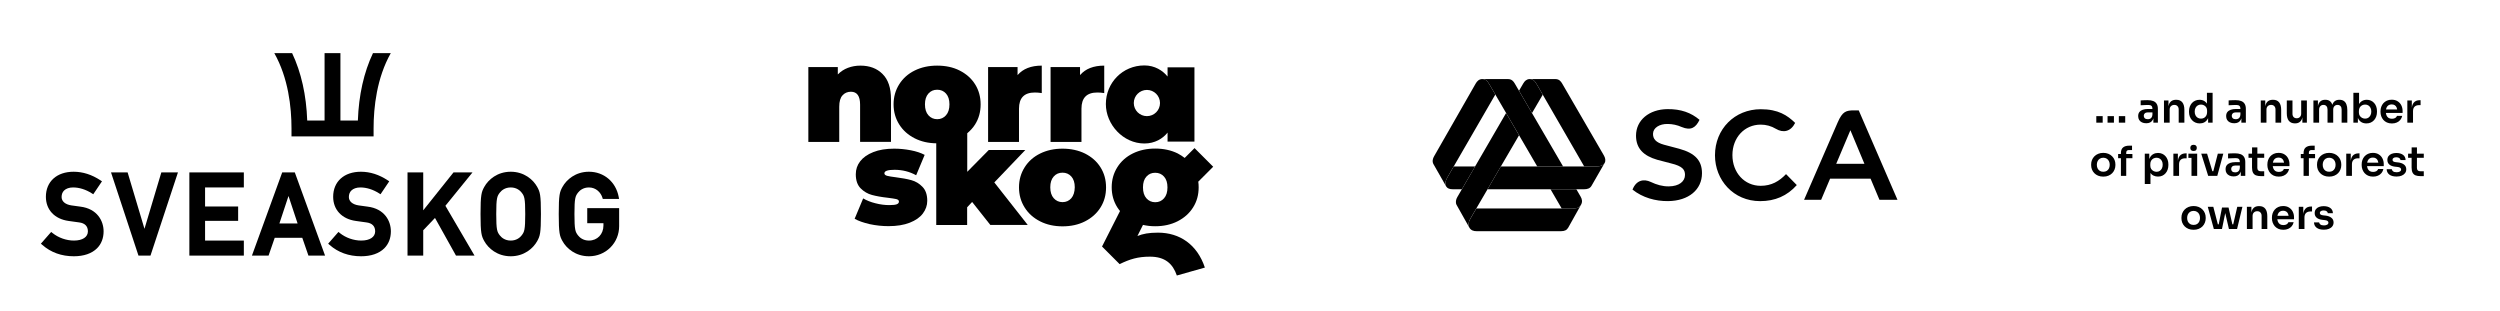
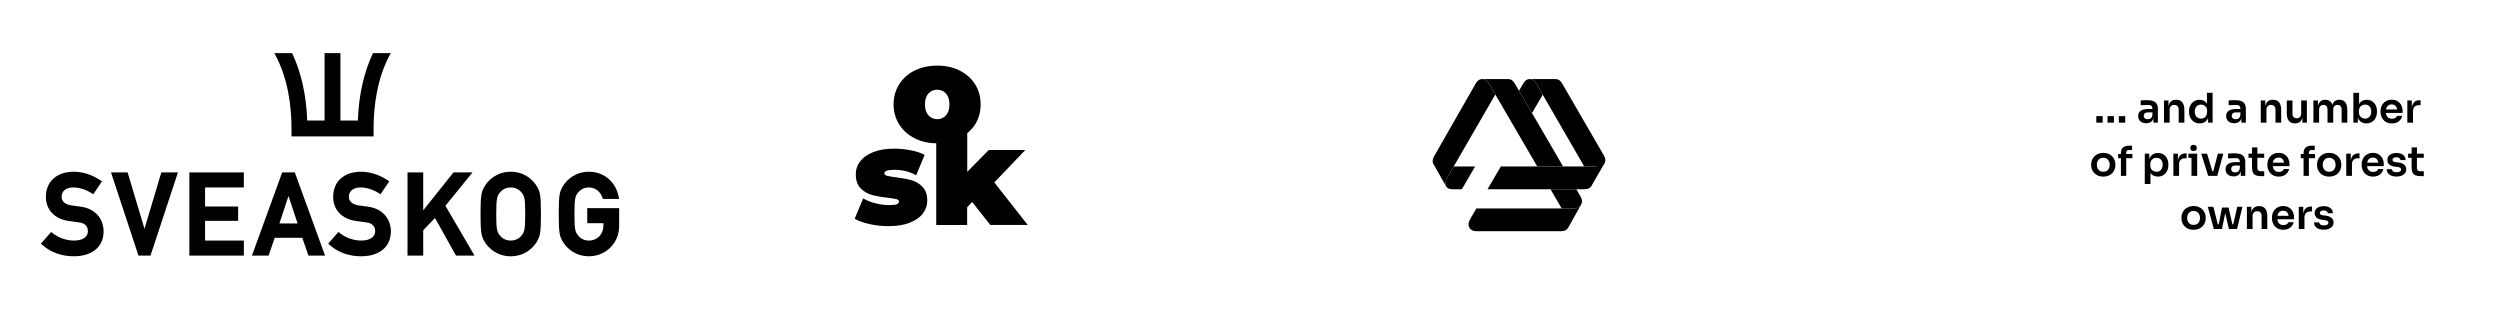
<svg xmlns="http://www.w3.org/2000/svg" width="1834" height="228" viewBox="0 0 1834 228" fill="none">
  <path d="M668.513 132.145C665.425 131.303 661.565 130.601 657.144 130.04C654.267 129.689 652.161 129.338 650.828 128.987C649.495 128.636 648.793 128.005 648.793 127.163C648.793 125.408 651.249 124.566 656.232 124.566C661.987 124.566 667.25 125.899 672.092 128.566L678.338 113.618C675.531 112.144 672.163 111.021 668.162 110.249C664.162 109.477 660.092 109.056 655.951 109.056C649.986 109.056 644.863 109.898 640.652 111.583C636.371 113.267 633.213 115.513 631.037 118.32C628.862 121.127 627.809 124.285 627.809 127.864C627.809 132.356 629.002 135.795 631.388 138.181C633.774 140.567 636.511 142.181 639.669 143.023C642.828 143.865 646.617 144.567 651.109 145.058C654.056 145.409 656.162 145.76 657.495 146.041C658.828 146.392 659.46 146.953 659.46 147.866C659.46 148.708 658.969 149.409 657.916 149.831C656.863 150.252 655.039 150.462 652.442 150.462C649.144 150.462 645.775 150.041 642.266 149.129C638.757 148.287 635.739 147.023 633.213 145.55L626.967 160.498C629.774 162.112 633.494 163.375 637.985 164.428C642.547 165.41 647.179 165.902 651.81 165.902C657.916 165.902 663.109 165.06 667.39 163.375C671.671 161.691 674.9 159.445 677.005 156.638C679.11 153.831 680.233 150.743 680.233 147.304C680.233 142.813 679.04 139.374 676.654 136.988C674.408 134.672 671.671 132.987 668.513 132.145Z" fill="#7B7B7B" style="fill:#7B7B7B;fill:color(display-p3 0.484 0.484 0.484);fill-opacity:1;" />
  <path d="M752.167 110.039H725.359L709.568 126.04V97.757C711.814 95.862 713.779 93.757 715.323 91.301C718.06 86.95 719.393 82.107 719.393 76.563C719.393 71.089 718.06 66.177 715.323 61.825C712.586 57.474 708.796 54.176 703.954 51.719C699.112 49.263 693.567 48.14 687.462 48.14C681.356 48.14 675.882 49.333 671.04 51.719C666.197 54.106 662.408 57.474 659.671 61.825C656.934 66.177 655.53 71.019 655.53 76.563C655.53 82.037 656.934 86.95 659.671 91.301C662.408 95.652 666.197 99.021 671.04 101.477C675.742 103.863 681.005 105.056 686.83 105.126V165.06H709.498V152.076L713.147 148.146L726.482 164.989H753.922L729.429 133.83L752.167 110.039ZM678.549 76.563C678.549 73.124 679.391 70.528 681.075 68.633C682.76 66.738 684.865 65.826 687.532 65.826C690.129 65.826 692.304 66.738 693.988 68.633C695.673 70.528 696.515 73.124 696.515 76.563C696.515 80.002 695.673 82.669 693.988 84.564C692.304 86.458 690.199 87.441 687.532 87.441C684.935 87.441 682.76 86.458 681.075 84.564C679.391 82.669 678.549 80.002 678.549 76.563Z" fill="#7B7B7B" style="fill:#7B7B7B;fill:color(display-p3 0.484 0.484 0.484);fill-opacity:1;" />
-   <path d="M807.328 122.741C804.591 118.39 800.802 115.092 795.959 112.635C791.117 110.249 785.573 109.056 779.467 109.056C773.362 109.056 767.888 110.249 763.045 112.635C758.203 115.021 754.413 118.39 751.676 122.741C748.939 127.092 747.535 131.935 747.535 137.479C747.535 142.953 748.939 147.866 751.676 152.217C754.413 156.568 758.203 159.936 763.045 162.393C767.888 164.849 773.362 166.042 779.467 166.042C785.643 166.042 791.117 164.849 795.959 162.393C800.802 159.936 804.591 156.568 807.328 152.217C810.065 147.866 811.399 143.023 811.399 137.479C811.399 131.935 810.065 127.092 807.328 122.741ZM785.924 145.409C784.239 147.304 782.134 148.287 779.467 148.287C776.871 148.287 774.695 147.304 773.011 145.409C771.326 143.514 770.484 140.848 770.484 137.409C770.484 133.97 771.326 131.373 773.011 129.478C774.695 127.584 776.8 126.671 779.467 126.671C782.064 126.671 784.239 127.584 785.924 129.478C787.608 131.373 788.45 133.97 788.45 137.409C788.38 140.848 787.538 143.514 785.924 145.409ZM630.967 104.073H653.635V72.773C653.635 64.562 651.6 58.387 647.459 54.316C643.389 50.176 637.915 48.14 631.178 48.14C627.879 48.14 624.862 48.702 622.054 49.755C619.247 50.807 616.791 52.421 614.615 54.597V49.193H593V104.144H615.668V78.318C615.668 74.528 616.44 71.721 618.054 69.966C619.598 68.212 621.703 67.299 624.23 67.299C628.721 67.299 630.967 70.457 630.967 76.774V104.073ZM747.535 79.721C747.535 71.791 751.395 67.861 759.185 67.861C760.729 67.861 762.414 68.001 764.238 68.282V48.14C756.378 48.14 750.483 50.456 746.483 55.088V49.193H724.867V104.144H747.535V79.721ZM793.363 79.721C793.363 71.791 797.223 67.861 805.013 67.861C806.556 67.861 808.241 68.001 810.065 68.282V48.14C802.205 48.14 796.31 50.456 792.31 55.088V49.193H770.695V104.144H793.363V79.721ZM839.541 105.267C847.261 105.267 853.086 101.617 856.524 97.266V103.863H876.245V49.404H856.524V56.141C853.015 51.79 847.19 48 839.541 48C823.47 48 811.258 60.773 811.258 76.353C811.258 91.301 823.891 105.267 839.541 105.267ZM841.366 65.966C846.629 65.966 850.98 70.247 850.98 75.581C850.98 80.914 846.699 85.195 841.366 85.195C836.102 85.195 831.751 80.914 831.751 75.581C831.751 70.247 836.102 65.966 841.366 65.966ZM849.506 170.674C842.699 170.674 838.418 171.516 834.418 173.13L838.488 164.989C841.295 165.621 844.243 165.972 847.401 165.972C853.577 165.972 859.051 164.779 863.893 162.323C868.736 159.866 872.525 156.498 875.262 152.146C877.999 147.795 879.333 142.953 879.333 137.409C879.333 136.005 879.263 134.602 879.052 133.268L890 122.32L876.315 108.635L869.086 115.864C867.543 114.671 865.858 113.548 863.963 112.565C859.121 110.179 853.577 108.986 847.471 108.986C841.366 108.986 835.892 110.179 831.049 112.565C826.207 114.951 822.417 118.32 819.68 122.671C816.943 127.022 815.539 131.865 815.539 137.409C815.539 142.883 816.943 147.795 819.68 152.146C820.312 153.129 820.943 153.971 821.645 154.813L808.451 180.85L821.364 193.763C828.874 190.114 834.698 188.289 843.611 188.289C854.7 188.289 860.384 193.482 863.332 202.114L883.894 196.289C878.28 179.446 865.507 170.674 849.506 170.674ZM841.015 129.549C842.699 127.654 844.804 126.741 847.471 126.741C850.068 126.741 852.243 127.654 853.928 129.549C855.612 131.444 856.454 134.04 856.454 137.479C856.454 140.918 855.612 143.585 853.928 145.479C852.243 147.374 850.138 148.357 847.471 148.357C844.875 148.357 842.699 147.374 841.015 145.479C839.33 143.585 838.488 140.918 838.488 137.479C838.488 134.04 839.33 131.373 841.015 129.549Z" fill="#7B7B7B" style="fill:#7B7B7B;fill:color(display-p3 0.484 0.484 0.484);fill-opacity:1;" />
  <path d="M1123.87 82.964L1131.76 69.453L1127.43 61.952C1125.75 59.191 1124.81 58.086 1122.01 58C1119.83 58.131 1118.47 59.469 1117.46 61.23L1114.34 66.581L1123.87 82.964Z" fill="#717171" style="fill:#717171;fill:color(display-p3 0.442 0.442 0.442);fill-opacity:1;" />
-   <path d="M1114.38 99.222L1104.87 82.904L1069.09 144.573C1068.08 146.229 1067.57 148.611 1068.58 150.372L1078.01 167.145C1076.74 164.818 1077.32 162.779 1078.68 160.346L1114.38 99.222Z" fill="#717171" style="fill:#717171;fill:color(display-p3 0.442 0.442 0.442);fill-opacity:1;" />
  <path d="M1177.19 119.518C1178.1 117.746 1177.61 115.757 1176.6 114.021L1146 61.281C1145.04 59.6 1143.72 58 1140.95 58H1122.01C1124.81 58.081 1125.75 59.181 1127.43 61.947L1162.17 122.102H1171.13C1173.88 122.062 1175.79 121.638 1177.19 119.518Z" fill="#717171" style="fill:#717171;fill:color(display-p3 0.442 0.442 0.442);fill-opacity:1;" />
  <path d="M1087.21 58C1089.97 58.091 1091 59.201 1092.67 61.952L1127.72 122.102H1146.68L1111.24 61.281C1110.29 59.6 1108.96 58.005 1106.19 58.005L1087.21 58Z" fill="#717171" style="fill:#717171;fill:color(display-p3 0.442 0.442 0.442);fill-opacity:1;" />
  <path d="M1156.41 138.834H1137.45L1145.67 152.967H1153.69C1156.76 152.967 1158.35 152.462 1159.84 150.206C1161.01 148.131 1160.64 146.102 1159.55 144.245L1156.41 138.834Z" fill="#717171" style="fill:#717171;fill:color(display-p3 0.442 0.442 0.442);fill-opacity:1;" />
-   <path d="M1171.13 122.102H1101.01L1091.24 138.834H1162.14C1164.49 138.834 1166.41 138.244 1167.51 136.356L1177.19 119.518C1175.79 121.638 1173.88 122.062 1171.13 122.102Z" fill="#717171" style="fill:#717171;fill:color(display-p3 0.442 0.442 0.442);fill-opacity:1;" />
+   <path d="M1171.13 122.102H1101.01L1091.24 138.834H1162.14C1164.49 138.834 1166.41 138.244 1167.51 136.356L1177.19 119.518Z" fill="#717171" style="fill:#717171;fill:color(display-p3 0.442 0.442 0.442);fill-opacity:1;" />
  <path d="M1078.02 167.145C1079.23 169.058 1081.1 169.598 1083.19 169.598H1145.12C1147.78 169.598 1149.35 168.851 1150.44 167.024L1159.85 150.191C1158.36 152.422 1156.77 152.952 1153.7 152.952H1083.04L1078.72 160.346C1077.33 162.779 1076.74 164.818 1078.02 167.145Z" fill="#717171" style="fill:#717171;fill:color(display-p3 0.442 0.442 0.442);fill-opacity:1;" />
  <path d="M1060.99 136.891C1061.88 138.198 1063.35 138.834 1065.67 138.834H1072.42L1082.15 122.102H1066.46L1062.53 128.865L1061.83 130.077C1060.47 132.505 1059.71 134.549 1060.98 136.876L1060.99 136.891Z" fill="#717171" style="fill:#717171;fill:color(display-p3 0.442 0.442 0.442);fill-opacity:1;" />
  <path d="M1096.97 69.337L1092.67 61.952C1090.98 59.176 1090.04 58.076 1087.21 58C1085.01 58.121 1083.63 59.459 1082.6 61.235L1052.07 114.607C1051.06 116.318 1050.5 118.508 1051.61 120.457L1060.98 136.876C1059.71 134.549 1060.48 132.51 1061.83 130.077L1096.97 69.337Z" fill="#717171" style="fill:#717171;fill:color(display-p3 0.442 0.442 0.442);fill-opacity:1;" />
-   <path d="M1363.57 80.97H1360.27C1354.31 80.97 1351.69 81.656 1348.16 89.727L1323.46 146.591H1335.98L1342.55 131.06H1372.25L1378.77 146.591H1392L1363.57 80.97ZM1367.74 120.163H1347.05L1357.45 95.531L1367.74 120.163ZM1316.92 90.166C1311.23 84.614 1304.49 80.127 1291.72 80.127C1272.54 80.127 1258.11 94.658 1258.11 113.944C1258.11 132.059 1271.62 147.55 1291.26 147.55C1302.15 147.55 1311.06 143.719 1318.13 135.764L1310.23 127.729C1305.24 132.953 1299.59 136.309 1291.63 136.309C1279.78 136.309 1270.9 126.719 1270.9 113.778C1270.9 100.947 1279.78 91.428 1291.63 91.428C1295.57 91.406 1299.44 92.471 1302.81 94.507C1308.15 97.707 1313.7 96.586 1316.92 90.166ZM1197.61 139.09C1204.99 145.001 1214.48 147.636 1223.72 147.535C1238.82 147.373 1248.58 139.085 1248.58 127.098C1248.58 118.013 1243.8 112.415 1231.92 109.144C1230.54 108.761 1222.55 106.681 1220.64 106.151C1214.78 104.526 1212.59 101.937 1212.65 98.126C1212.72 93.775 1217.41 90.827 1223.43 90.943C1226.94 90.965 1230.41 91.716 1233.61 93.149C1240.59 96.082 1244.04 93.513 1246.78 87.915C1240.62 82.676 1233.15 79.945 1223.23 80.051C1209.72 80.197 1200.18 88.203 1200.18 99.499C1200.18 108.958 1205.74 114.283 1215.69 117.195C1217.71 117.78 1224.7 119.577 1225.78 119.84C1234.48 121.904 1236.11 124.579 1236.11 128.329C1236.11 133.034 1231.86 136.648 1224.29 136.728C1219.56 136.779 1215.34 135.532 1210.93 133.447C1206.12 131.176 1200.43 131.893 1197.61 139.09Z" fill="#717171" style="fill:#717171;fill:color(display-p3 0.442 0.442 0.442);fill-opacity:1;" />
  <path d="M58.847 151.572C56.624 151.304 54.495 151.017 52.339 150.675C47.859 149.992 45.187 147.695 45.187 144.535C45.187 142.579 45.79 140.985 46.982 139.794C48.455 138.32 50.805 137.51 53.604 137.51C58.144 137.51 62.885 138.997 67.318 141.809L68.416 142.506L74.811 133.017L73.686 132.274C67.379 128.102 60.763 125.986 54.013 125.986C41.651 125.986 33.663 133.204 33.663 144.374C33.663 153.883 40.044 160.666 50.31 162.085L53.698 162.561C55.138 162.768 56.49 162.963 58.031 163.157C62.256 163.679 64.486 165.942 64.486 169.699C64.486 173.884 60.569 176.476 54.261 176.476C48.683 176.476 42.951 174.467 38.531 170.951L37.54 170.154L30 178.759L31.004 179.636C37.312 185.188 45.107 188 54.18 188C61.479 188 67.365 185.971 71.209 182.127C74.349 178.987 76.003 174.695 76.003 169.699C76.003 162.293 71.51 153.092 58.847 151.572Z" fill="#646464" style="fill:#646464;fill:color(display-p3 0.394 0.394 0.394);fill-opacity:1;" />
  <path d="M118.356 126.48L105.988 167.856L93.62 126.48H81.44L101.582 187.509H110.395L130.544 126.48H118.356Z" fill="#646464" style="fill:#646464;fill:color(display-p3 0.394 0.394 0.394);fill-opacity:1;" />
  <path d="M138.916 126.48V187.509H178.88V176.481H150.441V162.017H174.701V151.484H150.441V137.508H178.88V126.48H138.916Z" fill="#646464" style="fill:#646464;fill:color(display-p3 0.394 0.394 0.394);fill-opacity:1;" />
  <path d="M211.644 143.779L218.321 163.942H204.968L211.644 143.779ZM216.271 126.483H207.024L184.819 187.513H197.02L201.526 174.475H221.762L226.269 187.513H238.47L216.271 126.483Z" fill="#646464" style="fill:#646464;fill:color(display-p3 0.394 0.394 0.394);fill-opacity:1;" />
  <path d="M269.586 151.572C267.362 151.304 265.24 151.017 263.077 150.675C258.597 149.992 255.925 147.695 255.925 144.535C255.925 142.579 256.528 140.985 257.726 139.794C259.2 138.32 261.55 137.51 264.342 137.51C268.882 137.51 273.623 138.997 278.056 141.809L279.155 142.506L285.549 133.017L284.424 132.274C278.123 128.102 271.501 125.986 264.758 125.986C252.39 125.986 244.408 133.204 244.408 144.374C244.408 153.883 250.782 160.666 261.048 162.085L264.443 162.561C265.876 162.768 267.228 162.963 268.769 163.157C272.994 163.679 275.224 165.942 275.224 169.699C275.224 173.884 271.306 176.476 265.005 176.476C259.421 176.476 253.689 174.467 249.276 170.951L248.278 170.154L240.745 178.759L241.742 179.636C248.05 185.188 255.852 188 264.918 188C272.217 188 278.103 185.971 281.947 182.127C285.087 178.987 286.748 174.695 286.748 169.699C286.748 162.293 282.255 153.092 269.586 151.572Z" fill="#646464" style="fill:#646464;fill:color(display-p3 0.394 0.394 0.394);fill-opacity:1;" />
  <path d="M326.746 150.968L346.62 126.48H332.685L310.48 154.29V126.48H298.956V187.51H310.48V168.921L319.105 159.881L334.513 187.51H348.114L326.746 150.968Z" fill="#646464" style="fill:#646464;fill:color(display-p3 0.394 0.394 0.394);fill-opacity:1;" />
  <path d="M382.639 172.732C381.548 174.131 379.043 176.481 374.677 176.481C370.305 176.481 367.814 174.131 366.709 172.725C364.686 170.127 364.044 168.741 364.044 156.995C364.044 145.25 364.686 143.864 366.715 141.259C367.814 139.86 370.305 137.509 374.677 137.509C379.043 137.509 381.548 139.86 382.646 141.259C384.668 143.864 385.311 145.25 385.311 156.995C385.311 168.741 384.668 170.127 382.639 172.732ZM374.677 125.985C364.86 125.985 358.191 131.764 355.225 137.174C353.216 140.844 352.519 142.833 352.519 156.995C352.519 171.158 353.216 173.147 355.225 176.816C358.191 182.22 364.86 187.999 374.677 187.999C384.494 187.999 391.157 182.22 394.123 176.816C396.139 173.147 396.828 171.158 396.828 156.995C396.828 142.833 396.139 140.844 394.123 137.174C391.157 131.764 384.494 125.985 374.677 125.985Z" fill="#646464" style="fill:#646464;fill:color(display-p3 0.394 0.394 0.394);fill-opacity:1;" />
  <path d="M430.798 152.71V163.738H442.684V165.439C442.684 171.834 438.211 176.481 432.051 176.481C427.685 176.481 425.18 174.131 424.082 172.732C422.06 170.127 421.417 168.741 421.417 156.995C421.417 145.25 422.06 143.864 424.082 141.259C425.18 139.86 427.685 137.509 432.051 137.509C437.267 137.509 440.769 141.273 441.921 145.009L442.216 145.953H454.155L453.854 144.366C451.764 133.378 443.006 125.985 432.051 125.985C422.234 125.985 415.564 131.764 412.598 137.174C410.589 140.844 409.893 142.833 409.893 156.995C409.893 171.158 410.589 173.147 412.598 176.816C415.564 182.227 422.234 187.999 432.051 187.999C438.044 187.999 443.635 185.716 447.787 181.557C451.925 177.419 454.202 171.868 454.202 165.928V152.71H430.798Z" fill="#646464" style="fill:#646464;fill:color(display-p3 0.394 0.394 0.394);fill-opacity:1;" />
  <path d="M273.601 39C266.952 53.029 263.175 69.756 262.532 88.425H249.736V39H238.104V88.425H225.375C224.732 69.756 220.955 53.029 214.306 39H201.241C211.5 57.214 213.844 78.575 213.844 94.237V100.057H274.063V94.237C274.063 78.575 276.407 57.214 286.665 39H273.601Z" fill="#646464" style="fill:#646464;fill:color(display-p3 0.394 0.394 0.394);fill-opacity:1;" />
  <path d="M1537.85 90V85.2H1542.53V90H1537.85ZM1546.1 90V85.2H1550.78V90H1546.1ZM1554.38 90V85.2H1559.06V90H1554.38ZM1579.72 90V85.17H1579.03V79.8C1579.03 78.86 1578.8 78.16 1578.34 77.7C1577.88 77.24 1577.17 77.01 1576.21 77.01C1575.71 77.01 1575.11 77.02 1574.41 77.04C1573.71 77.06 1573 77.09 1572.28 77.13C1571.58 77.15 1570.95 77.18 1570.39 77.22V73.68C1570.85 73.64 1571.37 73.6 1571.95 73.56C1572.53 73.52 1573.12 73.5 1573.72 73.5C1574.34 73.48 1574.92 73.47 1575.46 73.47C1577.14 73.47 1578.53 73.69 1579.63 74.13C1580.75 74.57 1581.59 75.26 1582.15 76.2C1582.73 77.14 1583.02 78.37 1583.02 79.89V90H1579.72ZM1574.47 90.42C1573.29 90.42 1572.25 90.21 1571.35 89.79C1570.47 89.37 1569.78 88.77 1569.28 87.99C1568.8 87.21 1568.56 86.27 1568.56 85.17C1568.56 83.97 1568.85 82.99 1569.43 82.23C1570.03 81.47 1570.86 80.9 1571.92 80.52C1573 80.14 1574.26 79.95 1575.7 79.95H1579.48V82.44H1575.64C1574.68 82.44 1573.94 82.68 1573.42 83.16C1572.92 83.62 1572.67 84.22 1572.67 84.96C1572.67 85.7 1572.92 86.3 1573.42 86.76C1573.94 87.22 1574.68 87.45 1575.64 87.45C1576.22 87.45 1576.75 87.35 1577.23 87.15C1577.73 86.93 1578.14 86.57 1578.46 86.07C1578.8 85.55 1578.99 84.85 1579.03 83.97L1580.05 85.14C1579.95 86.28 1579.67 87.24 1579.21 88.02C1578.77 88.8 1578.15 89.4 1577.35 89.82C1576.57 90.22 1575.61 90.42 1574.47 90.42ZM1587.49 90V73.71H1590.79V80.7H1590.49C1590.49 79.04 1590.71 77.66 1591.15 76.56C1591.59 75.44 1592.24 74.6 1593.1 74.04C1593.98 73.48 1595.07 73.2 1596.37 73.2H1596.55C1598.49 73.2 1599.96 73.83 1600.96 75.09C1601.96 76.33 1602.46 78.19 1602.46 80.67V90H1598.29V80.31C1598.29 79.31 1598 78.5 1597.42 77.88C1596.86 77.26 1596.08 76.95 1595.08 76.95C1594.06 76.95 1593.23 77.27 1592.59 77.91C1591.97 78.53 1591.66 79.37 1591.66 80.43V90H1587.49ZM1613.69 90.54C1612.55 90.54 1611.5 90.33 1610.54 89.91C1609.58 89.49 1608.75 88.9 1608.05 88.14C1607.35 87.38 1606.81 86.5 1606.43 85.5C1606.05 84.48 1605.86 83.38 1605.86 82.2V81.57C1605.86 80.41 1606.04 79.32 1606.4 78.3C1606.78 77.28 1607.3 76.39 1607.96 75.63C1608.64 74.87 1609.45 74.28 1610.39 73.86C1611.35 73.42 1612.41 73.2 1613.57 73.2C1614.85 73.2 1615.97 73.48 1616.93 74.04C1617.91 74.58 1618.69 75.4 1619.27 76.5C1619.85 77.6 1620.17 78.98 1620.23 80.64L1619 79.2V68.1H1623.17V90H1619.87V83.07H1620.59C1620.53 84.73 1620.19 86.12 1619.57 87.24C1618.95 88.34 1618.13 89.17 1617.11 89.73C1616.11 90.27 1614.97 90.54 1613.69 90.54ZM1614.62 87.03C1615.44 87.03 1616.19 86.85 1616.87 86.49C1617.55 86.11 1618.09 85.57 1618.49 84.87C1618.91 84.15 1619.12 83.31 1619.12 82.35V81.15C1619.12 80.19 1618.91 79.39 1618.49 78.75C1618.07 78.09 1617.52 77.59 1616.84 77.25C1616.16 76.89 1615.42 76.71 1614.62 76.71C1613.72 76.71 1612.92 76.93 1612.22 77.37C1611.54 77.79 1611 78.39 1610.6 79.17C1610.22 79.95 1610.03 80.86 1610.03 81.9C1610.03 82.94 1610.23 83.85 1610.63 84.63C1611.03 85.39 1611.57 85.98 1612.25 86.4C1612.95 86.82 1613.74 87.03 1614.62 87.03ZM1644.26 90V85.17H1643.57V79.8C1643.57 78.86 1643.34 78.16 1642.88 77.7C1642.42 77.24 1641.71 77.01 1640.75 77.01C1640.25 77.01 1639.65 77.02 1638.95 77.04C1638.25 77.06 1637.54 77.09 1636.82 77.13C1636.12 77.15 1635.49 77.18 1634.93 77.22V73.68C1635.39 73.64 1635.91 73.6 1636.49 73.56C1637.07 73.52 1637.66 73.5 1638.26 73.5C1638.88 73.48 1639.46 73.47 1640 73.47C1641.68 73.47 1643.07 73.69 1644.17 74.13C1645.29 74.57 1646.13 75.26 1646.69 76.2C1647.27 77.14 1647.56 78.37 1647.56 79.89V90H1644.26ZM1639.01 90.42C1637.83 90.42 1636.79 90.21 1635.89 89.79C1635.01 89.37 1634.32 88.77 1633.82 87.99C1633.34 87.21 1633.1 86.27 1633.1 85.17C1633.1 83.97 1633.39 82.99 1633.97 82.23C1634.57 81.47 1635.4 80.9 1636.46 80.52C1637.54 80.14 1638.8 79.95 1640.24 79.95H1644.02V82.44H1640.18C1639.22 82.44 1638.48 82.68 1637.96 83.16C1637.46 83.62 1637.21 84.22 1637.21 84.96C1637.21 85.7 1637.46 86.3 1637.96 86.76C1638.48 87.22 1639.22 87.45 1640.18 87.45C1640.76 87.45 1641.29 87.35 1641.77 87.15C1642.27 86.93 1642.68 86.57 1643 86.07C1643.34 85.55 1643.53 84.85 1643.57 83.97L1644.59 85.14C1644.49 86.28 1644.21 87.24 1643.75 88.02C1643.31 88.8 1642.69 89.4 1641.89 89.82C1641.11 90.22 1640.15 90.42 1639.01 90.42ZM1658.5 90V73.71H1661.8V80.7H1661.5C1661.5 79.04 1661.72 77.66 1662.16 76.56C1662.6 75.44 1663.25 74.6 1664.11 74.04C1664.99 73.48 1666.08 73.2 1667.38 73.2H1667.56C1669.5 73.2 1670.97 73.83 1671.97 75.09C1672.97 76.33 1673.47 78.19 1673.47 80.67V90H1669.3V80.31C1669.3 79.31 1669.01 78.5 1668.43 77.88C1667.87 77.26 1667.09 76.95 1666.09 76.95C1665.07 76.95 1664.24 77.27 1663.6 77.91C1662.98 78.53 1662.67 79.37 1662.67 80.43V90H1658.5ZM1683.5 90.51C1681.62 90.51 1680.16 89.89 1679.12 88.65C1678.1 87.41 1677.59 85.57 1677.59 83.13V73.68H1681.76V83.49C1681.76 84.49 1682.04 85.29 1682.6 85.89C1683.16 86.47 1683.92 86.76 1684.88 86.76C1685.84 86.76 1686.62 86.45 1687.22 85.83C1687.84 85.21 1688.15 84.37 1688.15 83.31V73.68H1692.32V90H1689.02V83.07H1689.35C1689.35 84.71 1689.14 86.08 1688.72 87.18C1688.3 88.28 1687.67 89.11 1686.83 89.67C1685.99 90.23 1684.94 90.51 1683.68 90.51H1683.5ZM1697.12 90V73.71H1700.42V80.7H1700.12C1700.12 79.06 1700.33 77.69 1700.75 76.59C1701.17 75.47 1701.79 74.63 1702.61 74.07C1703.45 73.49 1704.49 73.2 1705.73 73.2H1705.91C1707.17 73.2 1708.21 73.49 1709.03 74.07C1709.87 74.63 1710.49 75.47 1710.89 76.59C1711.31 77.69 1711.52 79.06 1711.52 80.7H1710.47C1710.47 79.06 1710.68 77.69 1711.1 76.59C1711.54 75.47 1712.17 74.63 1712.99 74.07C1713.83 73.49 1714.87 73.2 1716.11 73.2H1716.29C1717.55 73.2 1718.6 73.49 1719.44 74.07C1720.28 74.63 1720.91 75.47 1721.33 76.59C1721.77 77.69 1721.99 79.06 1721.99 80.7V90H1717.82V80.31C1717.82 79.29 1717.56 78.48 1717.04 77.88C1716.52 77.26 1715.78 76.95 1714.82 76.95C1713.86 76.95 1713.09 77.27 1712.51 77.91C1711.93 78.53 1711.64 79.37 1711.64 80.43V90H1707.47V80.31C1707.47 79.29 1707.21 78.48 1706.69 77.88C1706.17 77.26 1705.43 76.95 1704.47 76.95C1703.51 76.95 1702.74 77.27 1702.16 77.91C1701.58 78.53 1701.29 79.37 1701.29 80.43V90H1697.12ZM1736.01 90.54C1734.67 90.54 1733.49 90.26 1732.47 89.7C1731.45 89.12 1730.65 88.28 1730.07 87.18C1729.49 86.08 1729.17 84.75 1729.11 83.19H1729.74V90H1726.44V68.1H1730.61V79.05L1729.5 80.76C1729.58 79.08 1729.91 77.68 1730.49 76.56C1731.09 75.44 1731.89 74.6 1732.89 74.04C1733.89 73.48 1735.02 73.2 1736.28 73.2C1737.4 73.2 1738.42 73.41 1739.34 73.83C1740.26 74.25 1741.05 74.84 1741.71 75.6C1742.37 76.34 1742.87 77.21 1743.21 78.21C1743.57 79.21 1743.75 80.3 1743.75 81.48V82.11C1743.75 83.29 1743.57 84.39 1743.21 85.41C1742.85 86.43 1742.33 87.33 1741.65 88.11C1740.97 88.87 1740.15 89.47 1739.19 89.91C1738.25 90.33 1737.19 90.54 1736.01 90.54ZM1735.08 87.03C1735.98 87.03 1736.76 86.81 1737.42 86.37C1738.1 85.91 1738.63 85.29 1739.01 84.51C1739.39 83.73 1739.58 82.83 1739.58 81.81C1739.58 80.77 1739.39 79.87 1739.01 79.11C1738.63 78.35 1738.1 77.76 1737.42 77.34C1736.76 76.92 1735.98 76.71 1735.08 76.71C1734.26 76.71 1733.5 76.89 1732.8 77.25C1732.12 77.61 1731.56 78.14 1731.12 78.84C1730.7 79.54 1730.49 80.38 1730.49 81.36V82.56C1730.49 83.5 1730.71 84.3 1731.15 84.96C1731.59 85.62 1732.16 86.13 1732.86 86.49C1733.56 86.85 1734.3 87.03 1735.08 87.03ZM1754.71 90.57C1753.31 90.57 1752.08 90.33 1751.02 89.85C1749.98 89.37 1749.11 88.73 1748.41 87.93C1747.73 87.11 1747.21 86.2 1746.85 85.2C1746.51 84.2 1746.34 83.18 1746.34 82.14V81.57C1746.34 80.49 1746.51 79.45 1746.85 78.45C1747.21 77.43 1747.73 76.53 1748.41 75.75C1749.11 74.95 1749.97 74.32 1750.99 73.86C1752.01 73.38 1753.19 73.14 1754.53 73.14C1756.29 73.14 1757.76 73.53 1758.94 74.31C1760.14 75.07 1761.04 76.08 1761.64 77.34C1762.24 78.58 1762.54 79.92 1762.54 81.36V82.86H1748.11V80.31H1759.93L1758.64 81.57C1758.64 80.53 1758.49 79.64 1758.19 78.9C1757.89 78.16 1757.43 77.59 1756.81 77.19C1756.21 76.79 1755.45 76.59 1754.53 76.59C1753.61 76.59 1752.83 76.8 1752.19 77.22C1751.55 77.64 1751.06 78.25 1750.72 79.05C1750.4 79.83 1750.24 80.77 1750.24 81.87C1750.24 82.89 1750.4 83.8 1750.72 84.6C1751.04 85.38 1751.53 86 1752.19 86.46C1752.85 86.9 1753.69 87.12 1754.71 87.12C1755.73 87.12 1756.56 86.92 1757.2 86.52C1757.84 86.1 1758.25 85.59 1758.43 84.99H1762.27C1762.03 86.11 1761.57 87.09 1760.89 87.93C1760.21 88.77 1759.34 89.42 1758.28 89.88C1757.24 90.34 1756.05 90.57 1754.71 90.57ZM1766.02 90V73.71H1769.32V80.61H1769.23C1769.23 78.27 1769.73 76.5 1770.73 75.3C1771.73 74.1 1773.2 73.5 1775.14 73.5H1775.74V77.13H1774.6C1773.2 77.13 1772.11 77.51 1771.33 78.27C1770.57 79.01 1770.19 80.09 1770.19 81.51V90H1766.02ZM1542.98 129.57C1541.54 129.57 1540.27 129.34 1539.17 128.88C1538.07 128.42 1537.14 127.8 1536.38 127.02C1535.62 126.22 1535.04 125.32 1534.64 124.32C1534.26 123.32 1534.07 122.28 1534.07 121.2V120.57C1534.07 119.45 1534.27 118.39 1534.67 117.39C1535.09 116.37 1535.68 115.47 1536.44 114.69C1537.22 113.89 1538.16 113.27 1539.26 112.83C1540.36 112.37 1541.6 112.14 1542.98 112.14C1544.36 112.14 1545.6 112.37 1546.7 112.83C1547.8 113.27 1548.73 113.89 1549.49 114.69C1550.27 115.47 1550.86 116.37 1551.26 117.39C1551.66 118.39 1551.86 119.45 1551.86 120.57V121.2C1551.86 122.28 1551.66 123.32 1551.26 124.32C1550.88 125.32 1550.31 126.22 1549.55 127.02C1548.79 127.8 1547.86 128.42 1546.76 128.88C1545.66 129.34 1544.4 129.57 1542.98 129.57ZM1542.98 126C1544 126 1544.86 125.78 1545.56 125.34C1546.26 124.88 1546.79 124.27 1547.15 123.51C1547.51 122.73 1547.69 121.85 1547.69 120.87C1547.69 119.87 1547.5 118.99 1547.12 118.23C1546.76 117.45 1546.22 116.84 1545.5 116.4C1544.8 115.94 1543.96 115.71 1542.98 115.71C1542 115.71 1541.15 115.94 1540.43 116.4C1539.73 116.84 1539.19 117.45 1538.81 118.23C1538.43 118.99 1538.24 119.87 1538.24 120.87C1538.24 121.85 1538.42 122.73 1538.78 123.51C1539.16 124.27 1539.7 124.88 1540.4 125.34C1541.1 125.78 1541.96 126 1542.98 126ZM1555.9 129V112.32C1555.9 110.46 1556.41 109.09 1557.43 108.21C1558.47 107.31 1560 106.86 1562.02 106.86H1564.06V110.07H1561.72C1561.1 110.07 1560.62 110.24 1560.28 110.58C1559.96 110.9 1559.8 111.36 1559.8 111.96V129H1555.9ZM1553.86 116.04V112.98H1564.33V116.04H1553.86ZM1573.41 135V112.71H1576.71V119.73L1576.2 119.7C1576.28 118.04 1576.62 116.65 1577.22 115.53C1577.84 114.41 1578.66 113.58 1579.68 113.04C1580.7 112.48 1581.84 112.2 1583.1 112.2C1584.26 112.2 1585.3 112.41 1586.22 112.83C1587.16 113.25 1587.96 113.84 1588.62 114.6C1589.3 115.36 1589.82 116.25 1590.18 117.27C1590.54 118.27 1590.72 119.35 1590.72 120.51V121.14C1590.72 122.32 1590.54 123.42 1590.18 124.44C1589.84 125.44 1589.33 126.33 1588.65 127.11C1587.99 127.87 1587.19 128.47 1586.25 128.91C1585.31 129.33 1584.26 129.54 1583.1 129.54C1581.88 129.54 1580.76 129.29 1579.74 128.79C1578.74 128.27 1577.93 127.48 1577.31 126.42C1576.69 125.34 1576.34 123.95 1576.26 122.25L1577.58 124.26V135H1573.41ZM1582.05 126.03C1582.95 126.03 1583.73 125.81 1584.39 125.37C1585.07 124.93 1585.6 124.32 1585.98 123.54C1586.36 122.74 1586.55 121.84 1586.55 120.84C1586.55 119.8 1586.36 118.9 1585.98 118.14C1585.6 117.38 1585.07 116.79 1584.39 116.37C1583.73 115.93 1582.95 115.71 1582.05 115.71C1581.23 115.71 1580.47 115.89 1579.77 116.25C1579.09 116.61 1578.53 117.14 1578.09 117.84C1577.67 118.54 1577.46 119.38 1577.46 120.36V121.56C1577.46 122.5 1577.68 123.3 1578.12 123.96C1578.56 124.62 1579.13 125.13 1579.83 125.49C1580.53 125.85 1581.27 126.03 1582.05 126.03ZM1594.39 129V112.71H1597.69V119.61H1597.6C1597.6 117.27 1598.1 115.5 1599.1 114.3C1600.1 113.1 1601.57 112.5 1603.51 112.5H1604.11V116.13H1602.97C1601.57 116.13 1600.48 116.51 1599.7 117.27C1598.94 118.01 1598.56 119.09 1598.56 120.51V129H1594.39ZM1607.68 129V112.71H1611.85V129H1607.68ZM1605.4 115.83V112.71H1611.85V115.83H1605.4ZM1609.21 110.76C1608.39 110.76 1607.78 110.55 1607.38 110.13C1607 109.69 1606.81 109.15 1606.81 108.51C1606.81 107.83 1607 107.28 1607.38 106.86C1607.78 106.44 1608.39 106.23 1609.21 106.23C1610.03 106.23 1610.63 106.44 1611.01 106.86C1611.39 107.28 1611.58 107.83 1611.58 108.51C1611.58 109.15 1611.39 109.69 1611.01 110.13C1610.63 110.55 1610.03 110.76 1609.21 110.76ZM1619.92 129L1614.82 112.71H1619.11L1624 129H1619.92ZM1621.15 129V125.58H1625.56V129H1621.15ZM1622.8 129L1627 112.71H1631.02L1626.61 129H1622.8ZM1643.84 129V124.17H1643.15V118.8C1643.15 117.86 1642.92 117.16 1642.46 116.7C1642 116.24 1641.29 116.01 1640.33 116.01C1639.83 116.01 1639.23 116.02 1638.53 116.04C1637.83 116.06 1637.12 116.09 1636.4 116.13C1635.7 116.15 1635.07 116.18 1634.51 116.22V112.68C1634.97 112.64 1635.49 112.6 1636.07 112.56C1636.65 112.52 1637.24 112.5 1637.84 112.5C1638.46 112.48 1639.04 112.47 1639.58 112.47C1641.26 112.47 1642.65 112.69 1643.75 113.13C1644.87 113.57 1645.71 114.26 1646.27 115.2C1646.85 116.14 1647.14 117.37 1647.14 118.89V129H1643.84ZM1638.59 129.42C1637.41 129.42 1636.37 129.21 1635.47 128.79C1634.59 128.37 1633.9 127.77 1633.4 126.99C1632.92 126.21 1632.68 125.27 1632.68 124.17C1632.68 122.97 1632.97 121.99 1633.55 121.23C1634.15 120.47 1634.98 119.9 1636.04 119.52C1637.12 119.14 1638.38 118.95 1639.82 118.95H1643.6V121.44H1639.76C1638.8 121.44 1638.06 121.68 1637.54 122.16C1637.04 122.62 1636.79 123.22 1636.79 123.96C1636.79 124.7 1637.04 125.3 1637.54 125.76C1638.06 126.22 1638.8 126.45 1639.76 126.45C1640.34 126.45 1640.87 126.35 1641.35 126.15C1641.85 125.93 1642.26 125.57 1642.58 125.07C1642.92 124.55 1643.11 123.85 1643.15 122.97L1644.17 124.14C1644.07 125.28 1643.79 126.24 1643.33 127.02C1642.89 127.8 1642.27 128.4 1641.47 128.82C1640.69 129.22 1639.73 129.42 1638.59 129.42ZM1658.68 129.21C1657.18 129.21 1655.94 129.02 1654.96 128.64C1654 128.24 1653.28 127.58 1652.8 126.66C1652.32 125.72 1652.08 124.46 1652.08 122.88L1652.11 108.12H1656.01L1655.98 123.15C1655.98 123.95 1656.19 124.57 1656.61 125.01C1657.05 125.43 1657.67 125.64 1658.47 125.64H1661.02V129.21H1658.68ZM1649.5 115.77V112.71H1661.02V115.77H1649.5ZM1671.72 129.57C1670.32 129.57 1669.09 129.33 1668.03 128.85C1666.99 128.37 1666.12 127.73 1665.42 126.93C1664.74 126.11 1664.22 125.2 1663.86 124.2C1663.52 123.2 1663.35 122.18 1663.35 121.14V120.57C1663.35 119.49 1663.52 118.45 1663.86 117.45C1664.22 116.43 1664.74 115.53 1665.42 114.75C1666.12 113.95 1666.98 113.32 1668 112.86C1669.02 112.38 1670.2 112.14 1671.54 112.14C1673.3 112.14 1674.77 112.53 1675.95 113.31C1677.15 114.07 1678.05 115.08 1678.65 116.34C1679.25 117.58 1679.55 118.92 1679.55 120.36V121.86H1665.12V119.31H1676.94L1675.65 120.57C1675.65 119.53 1675.5 118.64 1675.2 117.9C1674.9 117.16 1674.44 116.59 1673.82 116.19C1673.22 115.79 1672.46 115.59 1671.54 115.59C1670.62 115.59 1669.84 115.8 1669.2 116.22C1668.56 116.64 1668.07 117.25 1667.73 118.05C1667.41 118.83 1667.25 119.77 1667.25 120.87C1667.25 121.89 1667.41 122.8 1667.73 123.6C1668.05 124.38 1668.54 125 1669.2 125.46C1669.86 125.9 1670.7 126.12 1671.72 126.12C1672.74 126.12 1673.57 125.92 1674.21 125.52C1674.85 125.1 1675.26 124.59 1675.44 123.99H1679.28C1679.04 125.11 1678.58 126.09 1677.9 126.93C1677.22 127.77 1676.35 128.42 1675.29 128.88C1674.25 129.34 1673.06 129.57 1671.72 129.57ZM1689.9 129V112.32C1689.9 110.46 1690.41 109.09 1691.43 108.21C1692.47 107.31 1694 106.86 1696.02 106.86H1698.06V110.07H1695.72C1695.1 110.07 1694.62 110.24 1694.28 110.58C1693.96 110.9 1693.8 111.36 1693.8 111.96V129H1689.9ZM1687.86 116.04V112.98H1698.33V116.04H1687.86ZM1708.68 129.57C1707.24 129.57 1705.97 129.34 1704.87 128.88C1703.77 128.42 1702.84 127.8 1702.08 127.02C1701.32 126.22 1700.74 125.32 1700.34 124.32C1699.96 123.32 1699.77 122.28 1699.77 121.2V120.57C1699.77 119.45 1699.97 118.39 1700.37 117.39C1700.79 116.37 1701.38 115.47 1702.14 114.69C1702.92 113.89 1703.86 113.27 1704.96 112.83C1706.06 112.37 1707.3 112.14 1708.68 112.14C1710.06 112.14 1711.3 112.37 1712.4 112.83C1713.5 113.27 1714.43 113.89 1715.19 114.69C1715.97 115.47 1716.56 116.37 1716.96 117.39C1717.36 118.39 1717.56 119.45 1717.56 120.57V121.2C1717.56 122.28 1717.36 123.32 1716.96 124.32C1716.58 125.32 1716.01 126.22 1715.25 127.02C1714.49 127.8 1713.56 128.42 1712.46 128.88C1711.36 129.34 1710.1 129.57 1708.68 129.57ZM1708.68 126C1709.7 126 1710.56 125.78 1711.26 125.34C1711.96 124.88 1712.49 124.27 1712.85 123.51C1713.21 122.73 1713.39 121.85 1713.39 120.87C1713.39 119.87 1713.2 118.99 1712.82 118.23C1712.46 117.45 1711.92 116.84 1711.2 116.4C1710.5 115.94 1709.66 115.71 1708.68 115.71C1707.7 115.71 1706.85 115.94 1706.13 116.4C1705.43 116.84 1704.89 117.45 1704.51 118.23C1704.13 118.99 1703.94 119.87 1703.94 120.87C1703.94 121.85 1704.12 122.73 1704.48 123.51C1704.86 124.27 1705.4 124.88 1706.1 125.34C1706.8 125.78 1707.66 126 1708.68 126ZM1721.21 129V112.71H1724.51V119.61H1724.42C1724.42 117.27 1724.92 115.5 1725.92 114.3C1726.92 113.1 1728.39 112.5 1730.33 112.5H1730.93V116.13H1729.79C1728.39 116.13 1727.3 116.51 1726.52 117.27C1725.76 118.01 1725.38 119.09 1725.38 120.51V129H1721.21ZM1740.89 129.57C1739.49 129.57 1738.26 129.33 1737.2 128.85C1736.16 128.37 1735.29 127.73 1734.59 126.93C1733.91 126.11 1733.39 125.2 1733.03 124.2C1732.69 123.2 1732.52 122.18 1732.52 121.14V120.57C1732.52 119.49 1732.69 118.45 1733.03 117.45C1733.39 116.43 1733.91 115.53 1734.59 114.75C1735.29 113.95 1736.15 113.32 1737.17 112.86C1738.19 112.38 1739.37 112.14 1740.71 112.14C1742.47 112.14 1743.94 112.53 1745.12 113.31C1746.32 114.07 1747.22 115.08 1747.82 116.34C1748.42 117.58 1748.72 118.92 1748.72 120.36V121.86H1734.29V119.31H1746.11L1744.82 120.57C1744.82 119.53 1744.67 118.64 1744.37 117.9C1744.07 117.16 1743.61 116.59 1742.99 116.19C1742.39 115.79 1741.63 115.59 1740.71 115.59C1739.79 115.59 1739.01 115.8 1738.37 116.22C1737.73 116.64 1737.24 117.25 1736.9 118.05C1736.58 118.83 1736.42 119.77 1736.42 120.87C1736.42 121.89 1736.58 122.8 1736.9 123.6C1737.22 124.38 1737.71 125 1738.37 125.46C1739.03 125.9 1739.87 126.12 1740.89 126.12C1741.91 126.12 1742.74 125.92 1743.38 125.52C1744.02 125.1 1744.43 124.59 1744.61 123.99H1748.45C1748.21 125.11 1747.75 126.09 1747.07 126.93C1746.39 127.77 1745.52 128.42 1744.46 128.88C1743.42 129.34 1742.23 129.57 1740.89 129.57ZM1758.12 129.51C1755.88 129.51 1754.12 129.04 1752.84 128.1C1751.58 127.14 1750.92 125.82 1750.86 124.14H1754.61C1754.67 124.7 1754.98 125.21 1755.54 125.67C1756.1 126.13 1756.98 126.36 1758.18 126.36C1759.18 126.36 1759.97 126.18 1760.55 125.82C1761.15 125.46 1761.45 124.97 1761.45 124.35C1761.45 123.81 1761.22 123.38 1760.76 123.06C1760.32 122.74 1759.56 122.53 1758.48 122.43L1757.04 122.28C1755.22 122.08 1753.82 121.56 1752.84 120.72C1751.86 119.88 1751.37 118.76 1751.37 117.36C1751.37 116.24 1751.65 115.3 1752.21 114.54C1752.77 113.78 1753.54 113.21 1754.52 112.83C1755.52 112.43 1756.66 112.23 1757.94 112.23C1759.94 112.23 1761.56 112.67 1762.8 113.55C1764.04 114.43 1764.69 115.72 1764.75 117.42H1761C1760.96 116.86 1760.68 116.38 1760.16 115.98C1759.64 115.58 1758.89 115.38 1757.91 115.38C1757.03 115.38 1756.35 115.55 1755.87 115.89C1755.39 116.23 1755.15 116.67 1755.15 117.21C1755.15 117.73 1755.34 118.13 1755.72 118.41C1756.12 118.69 1756.76 118.88 1757.64 118.98L1759.08 119.13C1761 119.33 1762.5 119.86 1763.58 120.72C1764.68 121.58 1765.23 122.74 1765.23 124.2C1765.23 125.28 1764.93 126.22 1764.33 127.02C1763.75 127.8 1762.93 128.41 1761.87 128.85C1760.81 129.29 1759.56 129.51 1758.12 129.51ZM1775.75 129.21C1774.25 129.21 1773.01 129.02 1772.03 128.64C1771.07 128.24 1770.35 127.58 1769.87 126.66C1769.39 125.72 1769.15 124.46 1769.15 122.88L1769.18 108.12H1773.08L1773.05 123.15C1773.05 123.95 1773.26 124.57 1773.68 125.01C1774.12 125.43 1774.74 125.64 1775.54 125.64H1778.09V129.21H1775.75ZM1766.57 115.77V112.71H1778.09V115.77H1766.57ZM1609.22 168.57C1607.78 168.57 1606.51 168.34 1605.41 167.88C1604.31 167.42 1603.38 166.8 1602.62 166.02C1601.86 165.22 1601.28 164.32 1600.88 163.32C1600.5 162.32 1600.31 161.28 1600.31 160.2V159.57C1600.31 158.45 1600.51 157.39 1600.91 156.39C1601.33 155.37 1601.92 154.47 1602.68 153.69C1603.46 152.89 1604.4 152.27 1605.5 151.83C1606.6 151.37 1607.84 151.14 1609.22 151.14C1610.6 151.14 1611.84 151.37 1612.94 151.83C1614.04 152.27 1614.97 152.89 1615.73 153.69C1616.51 154.47 1617.1 155.37 1617.5 156.39C1617.9 157.39 1618.1 158.45 1618.1 159.57V160.2C1618.1 161.28 1617.9 162.32 1617.5 163.32C1617.12 164.32 1616.55 165.22 1615.79 166.02C1615.03 166.8 1614.1 167.42 1613 167.88C1611.9 168.34 1610.64 168.57 1609.22 168.57ZM1609.22 165C1610.24 165 1611.1 164.78 1611.8 164.34C1612.5 163.88 1613.03 163.27 1613.39 162.51C1613.75 161.73 1613.93 160.85 1613.93 159.87C1613.93 158.87 1613.74 157.99 1613.36 157.23C1613 156.45 1612.46 155.84 1611.74 155.4C1611.04 154.94 1610.2 154.71 1609.22 154.71C1608.24 154.71 1607.39 154.94 1606.67 155.4C1605.97 155.84 1605.43 156.45 1605.05 157.23C1604.67 157.99 1604.48 158.87 1604.48 159.87C1604.48 160.85 1604.66 161.73 1605.02 162.51C1605.4 163.27 1605.94 163.88 1606.64 164.34C1607.34 164.78 1608.2 165 1609.22 165ZM1626.98 168L1630.07 152.25H1634.87L1638.44 168H1635.14L1631.51 152.34H1633.25L1630.04 168H1626.98ZM1625.75 168L1625.72 164.58H1629.05V168H1625.75ZM1624.07 168L1619.63 151.71H1623.68L1627.91 168H1624.07ZM1636.19 168V164.58H1639.52L1639.49 168H1636.19ZM1637.51 168L1641.26 151.71H1645.04L1641.11 168H1637.51ZM1648.32 168V151.71H1651.62V158.7H1651.32C1651.32 157.04 1651.54 155.66 1651.98 154.56C1652.42 153.44 1653.07 152.6 1653.93 152.04C1654.81 151.48 1655.9 151.2 1657.2 151.2H1657.38C1659.32 151.2 1660.79 151.83 1661.79 153.09C1662.79 154.33 1663.29 156.19 1663.29 158.67V168H1659.12V158.31C1659.12 157.31 1658.83 156.5 1658.25 155.88C1657.69 155.26 1656.91 154.95 1655.91 154.95C1654.89 154.95 1654.06 155.27 1653.42 155.91C1652.8 156.53 1652.49 157.37 1652.49 158.43V168H1648.32ZM1675.06 168.57C1673.66 168.57 1672.43 168.33 1671.37 167.85C1670.33 167.37 1669.46 166.73 1668.76 165.93C1668.08 165.11 1667.56 164.2 1667.2 163.2C1666.86 162.2 1666.69 161.18 1666.69 160.14V159.57C1666.69 158.49 1666.86 157.45 1667.2 156.45C1667.56 155.43 1668.08 154.53 1668.76 153.75C1669.46 152.95 1670.32 152.32 1671.34 151.86C1672.36 151.38 1673.54 151.14 1674.88 151.14C1676.64 151.14 1678.11 151.53 1679.29 152.31C1680.49 153.07 1681.39 154.08 1681.99 155.34C1682.59 156.58 1682.89 157.92 1682.89 159.36V160.86H1668.46V158.31H1680.28L1678.99 159.57C1678.99 158.53 1678.84 157.64 1678.54 156.9C1678.24 156.16 1677.78 155.59 1677.16 155.19C1676.56 154.79 1675.8 154.59 1674.88 154.59C1673.96 154.59 1673.18 154.8 1672.54 155.22C1671.9 155.64 1671.41 156.25 1671.07 157.05C1670.75 157.83 1670.59 158.77 1670.59 159.87C1670.59 160.89 1670.75 161.8 1671.07 162.6C1671.39 163.38 1671.88 164 1672.54 164.46C1673.2 164.9 1674.04 165.12 1675.06 165.12C1676.08 165.12 1676.91 164.92 1677.55 164.52C1678.19 164.1 1678.6 163.59 1678.78 162.99H1682.62C1682.38 164.11 1681.92 165.09 1681.24 165.93C1680.56 166.77 1679.69 167.42 1678.63 167.88C1677.59 168.34 1676.4 168.57 1675.06 168.57ZM1686.38 168V151.71H1689.68V158.61H1689.59C1689.59 156.27 1690.09 154.5 1691.09 153.3C1692.09 152.1 1693.56 151.5 1695.5 151.5H1696.1V155.13H1694.96C1693.56 155.13 1692.47 155.51 1691.69 156.27C1690.93 157.01 1690.55 158.09 1690.55 159.51V168H1686.38ZM1704.8 168.51C1702.56 168.51 1700.8 168.04 1699.52 167.1C1698.26 166.14 1697.6 164.82 1697.54 163.14H1701.29C1701.35 163.7 1701.66 164.21 1702.22 164.67C1702.78 165.13 1703.66 165.36 1704.86 165.36C1705.86 165.36 1706.65 165.18 1707.23 164.82C1707.83 164.46 1708.13 163.97 1708.13 163.35C1708.13 162.81 1707.9 162.38 1707.44 162.06C1707 161.74 1706.24 161.53 1705.16 161.43L1703.72 161.28C1701.9 161.08 1700.5 160.56 1699.52 159.72C1698.54 158.88 1698.05 157.76 1698.05 156.36C1698.05 155.24 1698.33 154.3 1698.89 153.54C1699.45 152.78 1700.22 152.21 1701.2 151.83C1702.2 151.43 1703.34 151.23 1704.62 151.23C1706.62 151.23 1708.24 151.67 1709.48 152.55C1710.72 153.43 1711.37 154.72 1711.43 156.42H1707.68C1707.64 155.86 1707.36 155.38 1706.84 154.98C1706.32 154.58 1705.57 154.38 1704.59 154.38C1703.71 154.38 1703.03 154.55 1702.55 154.89C1702.07 155.23 1701.83 155.67 1701.83 156.21C1701.83 156.73 1702.02 157.13 1702.4 157.41C1702.8 157.69 1703.44 157.88 1704.32 157.98L1705.76 158.13C1707.68 158.33 1709.18 158.86 1710.26 159.72C1711.36 160.58 1711.91 161.74 1711.91 163.2C1711.91 164.28 1711.61 165.22 1711.01 166.02C1710.43 166.8 1709.61 167.41 1708.55 167.85C1707.49 168.29 1706.24 168.51 1704.8 168.51Z" fill="#7B7B7B" style="fill:#7B7B7B;fill:color(display-p3 0.484 0.484 0.484);fill-opacity:1;" />
</svg>